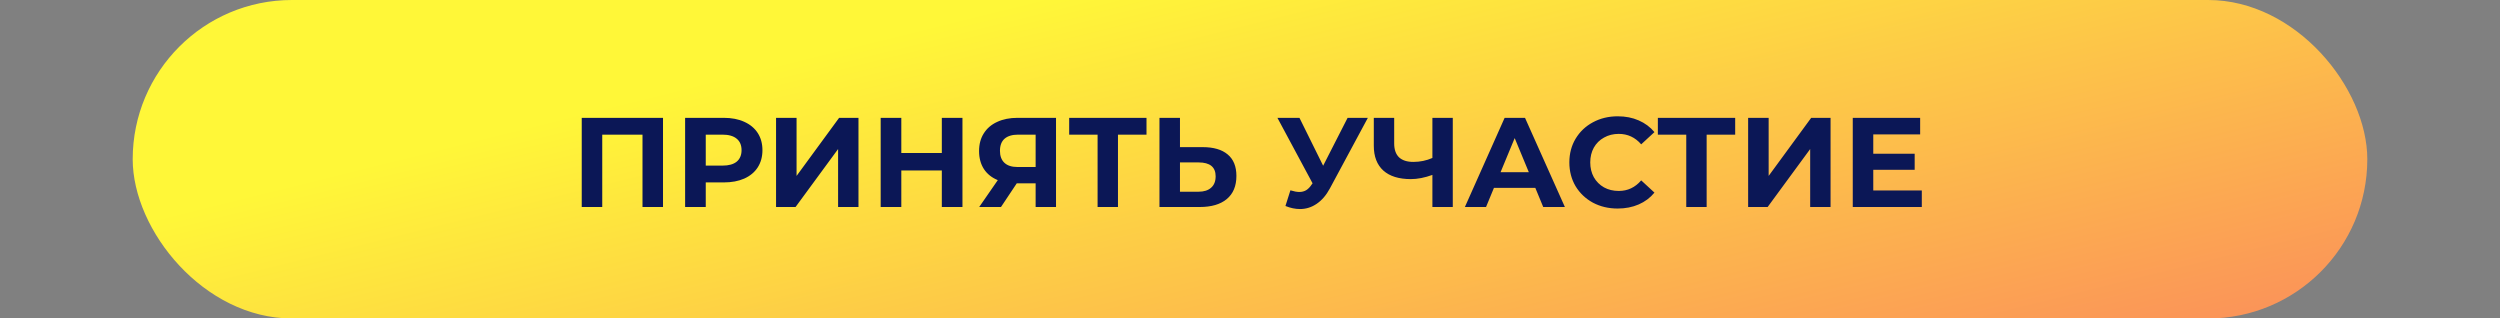
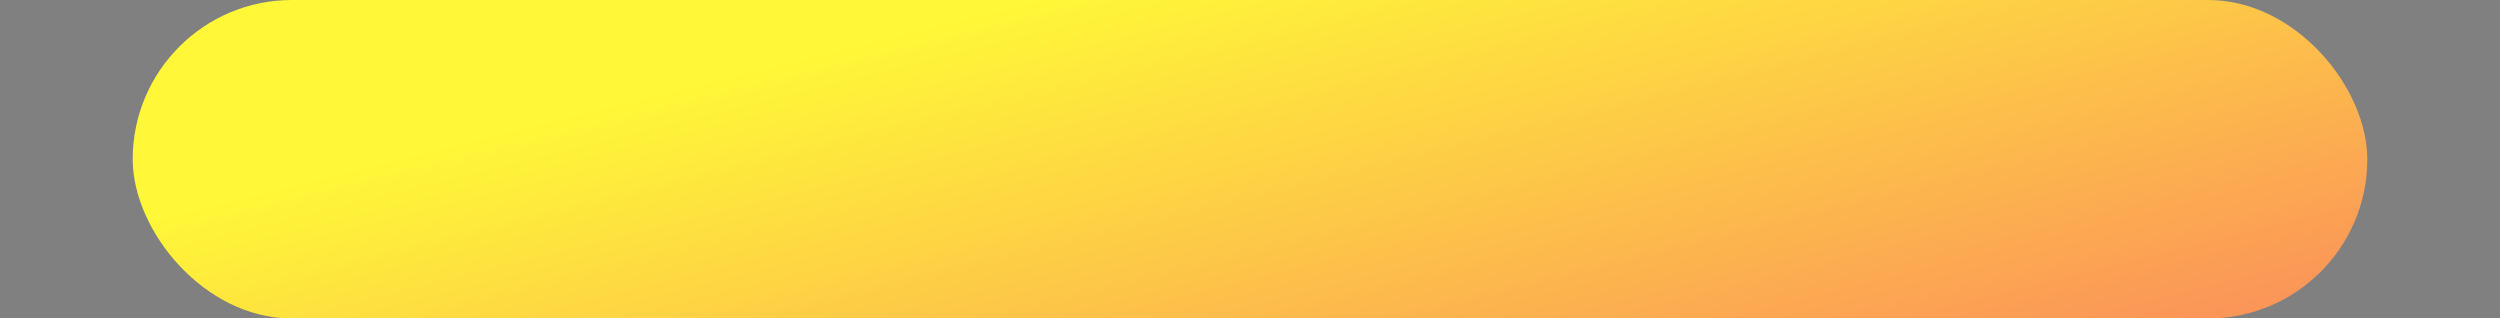
<svg xmlns="http://www.w3.org/2000/svg" width="471" height="60" viewBox="0 0 471 60" fill="none">
  <rect x="0" y="0" width="471" height="60" fill="#808080" stroke="none" />
  <rect x="25" width="421" height="60" rx="30" fill="url(#paint0_linear_2135_427)" />
-   <path d="M124.911 22.2V39H121.047V25.368H113.463V39H109.599V22.2H124.911ZM136.348 22.2C137.836 22.2 139.124 22.448 140.212 22.944C141.316 23.44 142.164 24.144 142.756 25.056C143.348 25.968 143.644 27.048 143.644 28.296C143.644 29.528 143.348 30.608 142.756 31.536C142.164 32.448 141.316 33.152 140.212 33.648C139.124 34.128 137.836 34.368 136.348 34.368H132.964V39H129.076V22.2H136.348ZM136.132 31.2C137.3 31.2 138.188 30.952 138.796 30.456C139.404 29.944 139.708 29.224 139.708 28.296C139.708 27.352 139.404 26.632 138.796 26.136C138.188 25.624 137.3 25.368 136.132 25.368H132.964V31.2H136.132ZM146.209 22.2H150.073V33.144L158.089 22.2H161.737V39H157.897V28.08L149.881 39H146.209V22.2ZM181.327 22.2V39H177.439V32.112H169.807V39H165.919V22.2H169.807V28.824H177.439V22.2H181.327ZM198.953 22.2V39H195.113V34.536H191.561L188.585 39H184.481L187.985 33.936C186.849 33.472 185.977 32.776 185.369 31.848C184.761 30.904 184.457 29.776 184.457 28.464C184.457 27.168 184.753 26.056 185.345 25.128C185.937 24.184 186.777 23.464 187.865 22.968C188.953 22.456 190.233 22.2 191.705 22.2H198.953ZM191.801 25.368C190.697 25.368 189.849 25.624 189.257 26.136C188.681 26.648 188.393 27.408 188.393 28.416C188.393 29.392 188.673 30.144 189.233 30.672C189.793 31.2 190.617 31.464 191.705 31.464H195.113V25.368H191.801ZM216.002 25.368H210.626V39H206.786V25.368H201.434V22.2H216.002V25.368ZM226.579 27.72C228.627 27.72 230.195 28.176 231.283 29.088C232.387 30 232.939 31.352 232.939 33.144C232.939 35.048 232.331 36.504 231.115 37.512C229.915 38.504 228.219 39 226.027 39H218.443V22.2H222.307V27.72H226.579ZM225.811 36.12C226.819 36.12 227.603 35.872 228.163 35.376C228.739 34.88 229.027 34.16 229.027 33.216C229.027 31.472 227.955 30.6 225.811 30.6H222.307V36.12H225.811ZM257.705 22.2L250.553 35.496C249.865 36.776 249.033 37.744 248.057 38.4C247.097 39.056 246.049 39.384 244.913 39.384C244.033 39.384 243.121 39.192 242.177 38.808L243.113 35.856C243.785 36.064 244.345 36.168 244.793 36.168C245.273 36.168 245.705 36.056 246.089 35.832C246.473 35.592 246.825 35.224 247.145 34.728L247.289 34.536L240.665 22.2H244.817L249.281 31.224L253.889 22.2H257.705ZM273.704 22.2V39H269.864V32.952C268.408 33.48 267.056 33.744 265.808 33.744C263.552 33.744 261.824 33.208 260.624 32.136C259.424 31.048 258.824 29.488 258.824 27.456V22.2H262.664V27.024C262.664 28.176 262.968 29.048 263.576 29.64C264.2 30.216 265.096 30.504 266.264 30.504C267.544 30.504 268.744 30.256 269.864 29.76V22.2H273.704ZM289.256 35.4H281.456L279.968 39H275.984L283.472 22.2H287.312L294.824 39H290.744L289.256 35.4ZM288.032 32.448L285.368 26.016L282.704 32.448H288.032ZM304.762 39.288C303.05 39.288 301.498 38.92 300.106 38.184C298.73 37.432 297.642 36.4 296.842 35.088C296.058 33.76 295.666 32.264 295.666 30.6C295.666 28.936 296.058 27.448 296.842 26.136C297.642 24.808 298.73 23.776 300.106 23.04C301.498 22.288 303.058 21.912 304.786 21.912C306.242 21.912 307.554 22.168 308.722 22.68C309.906 23.192 310.898 23.928 311.698 24.888L309.202 27.192C308.066 25.88 306.658 25.224 304.978 25.224C303.938 25.224 303.01 25.456 302.194 25.92C301.378 26.368 300.738 27 300.274 27.816C299.826 28.632 299.602 29.56 299.602 30.6C299.602 31.64 299.826 32.568 300.274 33.384C300.738 34.2 301.378 34.84 302.194 35.304C303.01 35.752 303.938 35.976 304.978 35.976C306.658 35.976 308.066 35.312 309.202 33.984L311.698 36.288C310.898 37.264 309.906 38.008 308.722 38.52C307.538 39.032 306.218 39.288 304.762 39.288ZM326.908 25.368H321.532V39H317.692V25.368H312.34V22.2H326.908V25.368ZM329.349 22.2H333.213V33.144L341.229 22.2H344.877V39H341.037V28.08L333.021 39H329.349V22.2ZM362.068 35.88V39H349.06V22.2H361.756V25.32H352.924V28.968H360.724V31.992H352.924V35.88H362.068Z" fill="#0B1756" />
  <defs>
    <linearGradient id="paint0_linear_2135_427" x1="11.16" y1="45.5" x2="38.882" y2="157.31" gradientUnits="userSpaceOnUse">
      <stop stop-color="#FFF738" />
      <stop offset="1" stop-color="#FB9259" />
    </linearGradient>
  </defs>
</svg>